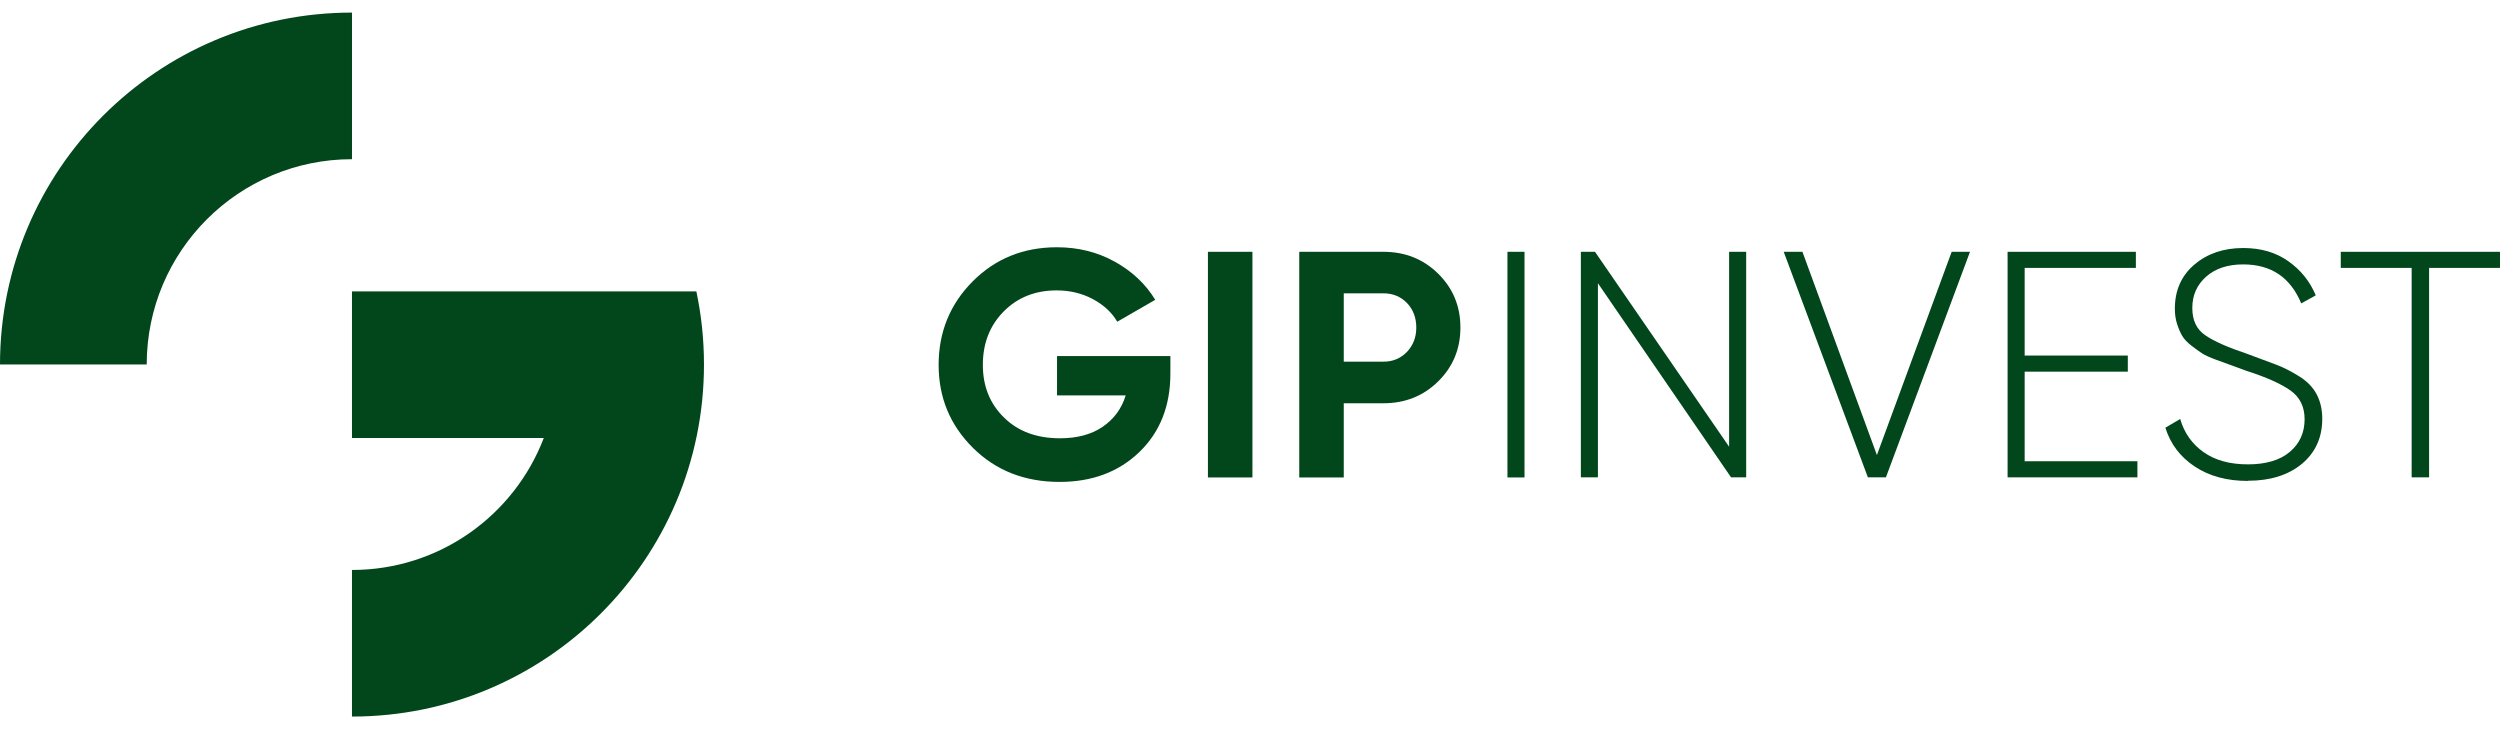
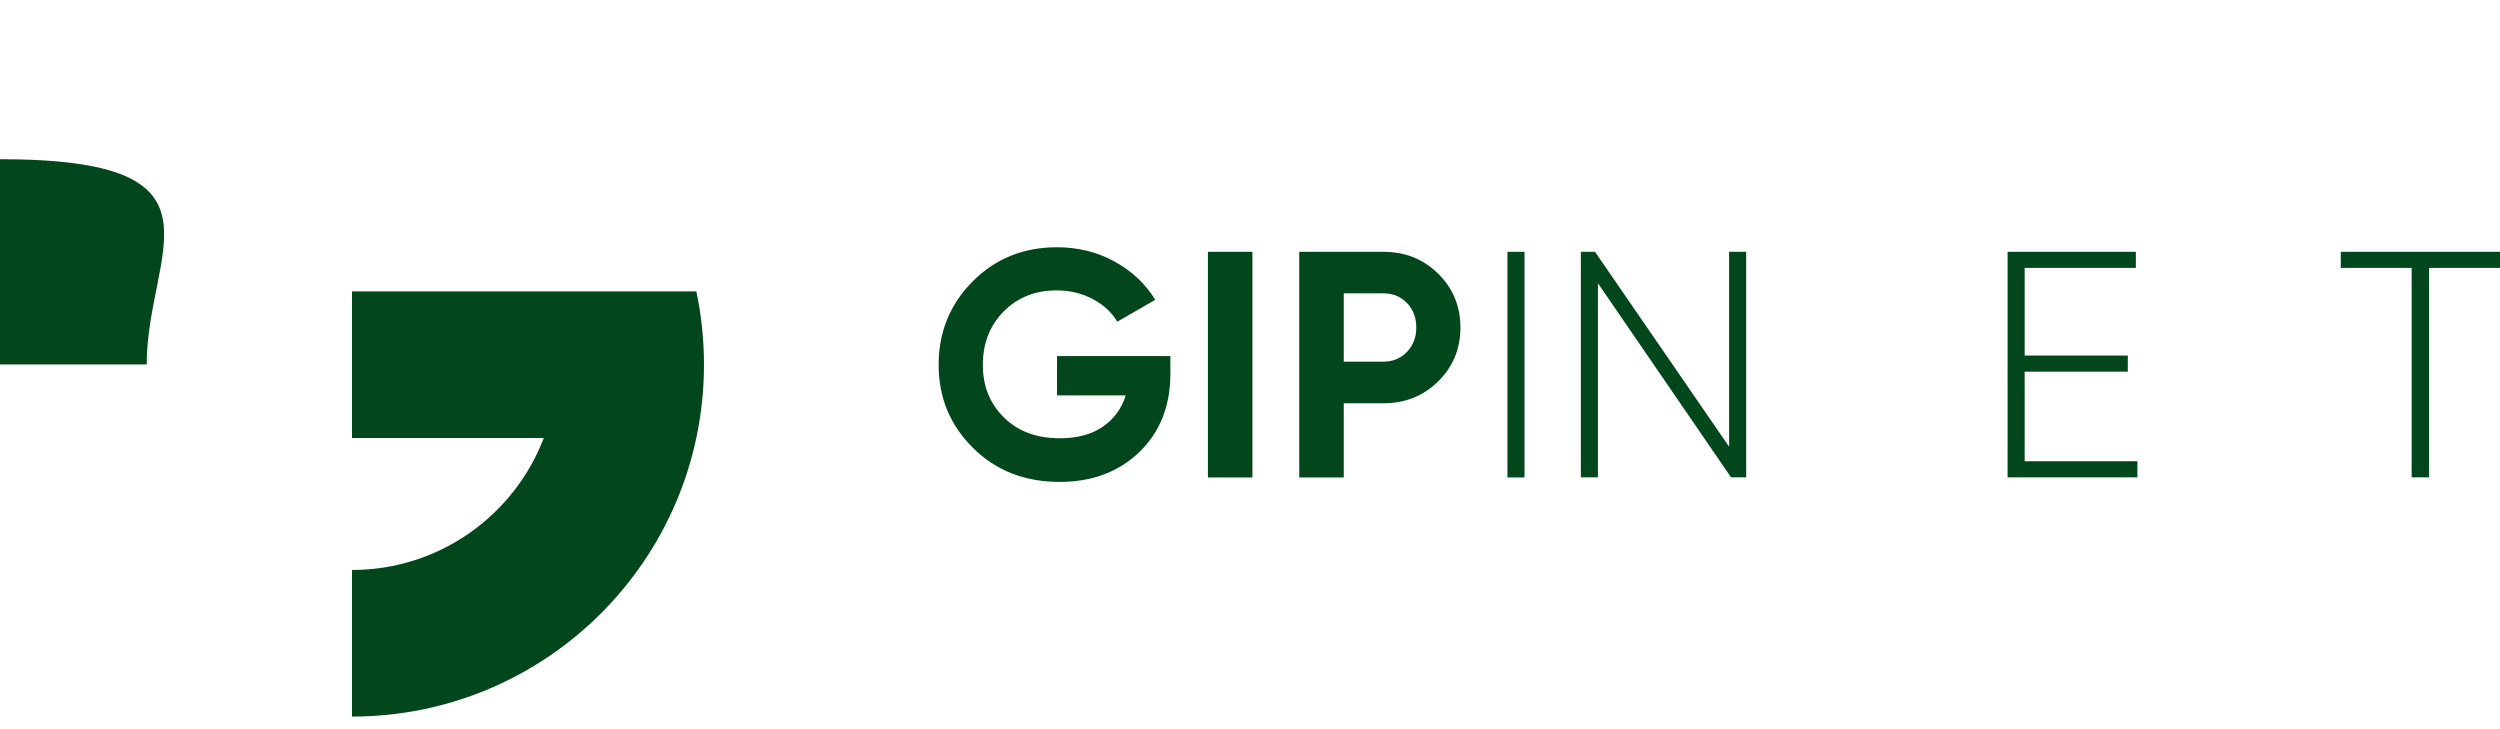
<svg xmlns="http://www.w3.org/2000/svg" width="144" height="42" viewBox="0 0 144 42" fill="none">
  <g clip-path="url(#clip0_1059_1185)">
    <path fill-rule="evenodd" clip-rule="evenodd" d="M67.414 20.52V21.519C67.414 23.374 66.822 24.882 65.633 26.032C64.443 27.183 62.907 27.758 61.03 27.758C59.025 27.758 57.361 27.105 56.043 25.798C54.724 24.491 54.065 22.899 54.065 21.017C54.065 19.134 54.719 17.52 56.026 16.208C57.333 14.895 58.953 14.242 60.88 14.242C62.092 14.242 63.203 14.515 64.203 15.068C65.203 15.621 65.984 16.353 66.543 17.269L64.353 18.531C64.046 18.001 63.577 17.565 62.952 17.23C62.326 16.895 61.628 16.727 60.863 16.727C59.623 16.727 58.606 17.135 57.808 17.945C57.009 18.755 56.612 19.782 56.612 21.017C56.612 22.251 57.02 23.256 57.83 24.049C58.64 24.848 59.712 25.245 61.053 25.245C62.041 25.245 62.862 25.027 63.51 24.586C64.158 24.144 64.605 23.541 64.84 22.776H60.885V20.508H67.42L67.414 20.52Z" fill="#02471B" />
    <path d="M72.14 14.504H69.576V27.501H72.14V14.504Z" fill="#02471B" />
    <path fill-rule="evenodd" clip-rule="evenodd" d="M79.685 14.504C80.936 14.504 81.986 14.923 82.841 15.766C83.695 16.61 84.12 17.643 84.12 18.866C84.12 20.089 83.695 21.123 82.841 21.966C81.986 22.809 80.936 23.228 79.685 23.228H77.401V27.501H74.837V14.504H79.685ZM79.685 20.832C80.232 20.832 80.679 20.642 81.042 20.268C81.4 19.888 81.578 19.425 81.578 18.866C81.578 18.308 81.4 17.827 81.042 17.453C80.685 17.085 80.232 16.895 79.685 16.895H77.401V20.832H79.685Z" fill="#02471B" />
    <path d="M87.812 14.504H86.829V27.501H87.812V14.504Z" fill="#02471B" />
    <path fill-rule="evenodd" clip-rule="evenodd" d="M99.597 14.504H100.58V27.495H99.708L92.04 16.314V27.495H91.057V14.504H91.872L99.597 25.731V14.504Z" fill="#02471B" />
-     <path fill-rule="evenodd" clip-rule="evenodd" d="M107.59 27.495L102.742 14.504H103.82L108.11 26.211L112.416 14.504H113.472L108.629 27.495H107.59Z" fill="#02471B" />
    <path fill-rule="evenodd" clip-rule="evenodd" d="M116.62 26.568H123.115V27.495H115.637V14.504H123.026V15.431H116.62V20.48H122.562V21.408H116.62V26.568Z" fill="#02471B" />
-     <path fill-rule="evenodd" clip-rule="evenodd" d="M129.478 27.702C128.277 27.702 127.26 27.429 126.423 26.876C125.585 26.323 125.021 25.58 124.725 24.636L125.579 24.133C125.814 24.938 126.261 25.574 126.925 26.043C127.59 26.513 128.439 26.747 129.478 26.747C130.517 26.747 131.338 26.507 131.902 26.021C132.466 25.541 132.745 24.915 132.745 24.144C132.745 23.424 132.471 22.877 131.93 22.491C131.382 22.106 130.539 21.726 129.388 21.357C128.969 21.207 128.662 21.095 128.472 21.022C128.282 20.955 128.003 20.855 127.646 20.721C127.283 20.587 127.02 20.469 126.847 20.358C126.674 20.246 126.467 20.095 126.227 19.911C125.987 19.726 125.808 19.537 125.696 19.347C125.585 19.157 125.484 18.928 125.4 18.66C125.311 18.392 125.272 18.101 125.272 17.777C125.272 16.727 125.646 15.878 126.395 15.242C127.143 14.605 128.081 14.286 129.21 14.286C130.226 14.286 131.092 14.538 131.807 15.046C132.527 15.554 133.052 16.208 133.387 17.012L132.55 17.476C131.93 15.979 130.818 15.23 129.21 15.23C128.316 15.23 127.607 15.465 127.076 15.934C126.545 16.403 126.277 17.006 126.277 17.733C126.277 18.459 126.523 18.967 127.02 19.308C127.517 19.654 128.327 20.011 129.45 20.386C130.159 20.654 130.718 20.86 131.125 21.011C131.533 21.168 131.969 21.385 132.432 21.676C132.896 21.966 133.231 22.312 133.443 22.72C133.655 23.122 133.762 23.591 133.762 24.122C133.762 25.2 133.371 26.06 132.594 26.714C131.812 27.361 130.779 27.691 129.494 27.691L129.478 27.702Z" fill="#02471B" />
    <path fill-rule="evenodd" clip-rule="evenodd" d="M143.999 14.504V15.431H139.916V27.495H138.911V15.431H134.828V14.504H143.999Z" fill="#02471B" />
    <path fill-rule="evenodd" clip-rule="evenodd" d="M40.108 16.777C40.398 18.14 40.549 19.553 40.549 21C40.549 32.198 31.473 41.274 20.274 41.274V32.83C25.318 32.83 29.624 29.674 31.322 25.228H20.274V16.783H40.108V16.777Z" fill="#02471B" />
-     <path fill-rule="evenodd" clip-rule="evenodd" d="M0 21C0 9.801 9.076 0.725 20.275 0.725V9.17C13.745 9.17 8.451 14.465 8.451 20.994H0V21Z" fill="#02471B" />
+     <path fill-rule="evenodd" clip-rule="evenodd" d="M0 21V9.17C13.745 9.17 8.451 14.465 8.451 20.994H0V21Z" fill="#02471B" />
  </g>
  <defs>
    <clipPath id="clip0_1059_1185">
      <rect width="144" height="40.549" fill="white" transform="translate(0 0.725)" />
    </clipPath>
  </defs>
</svg>